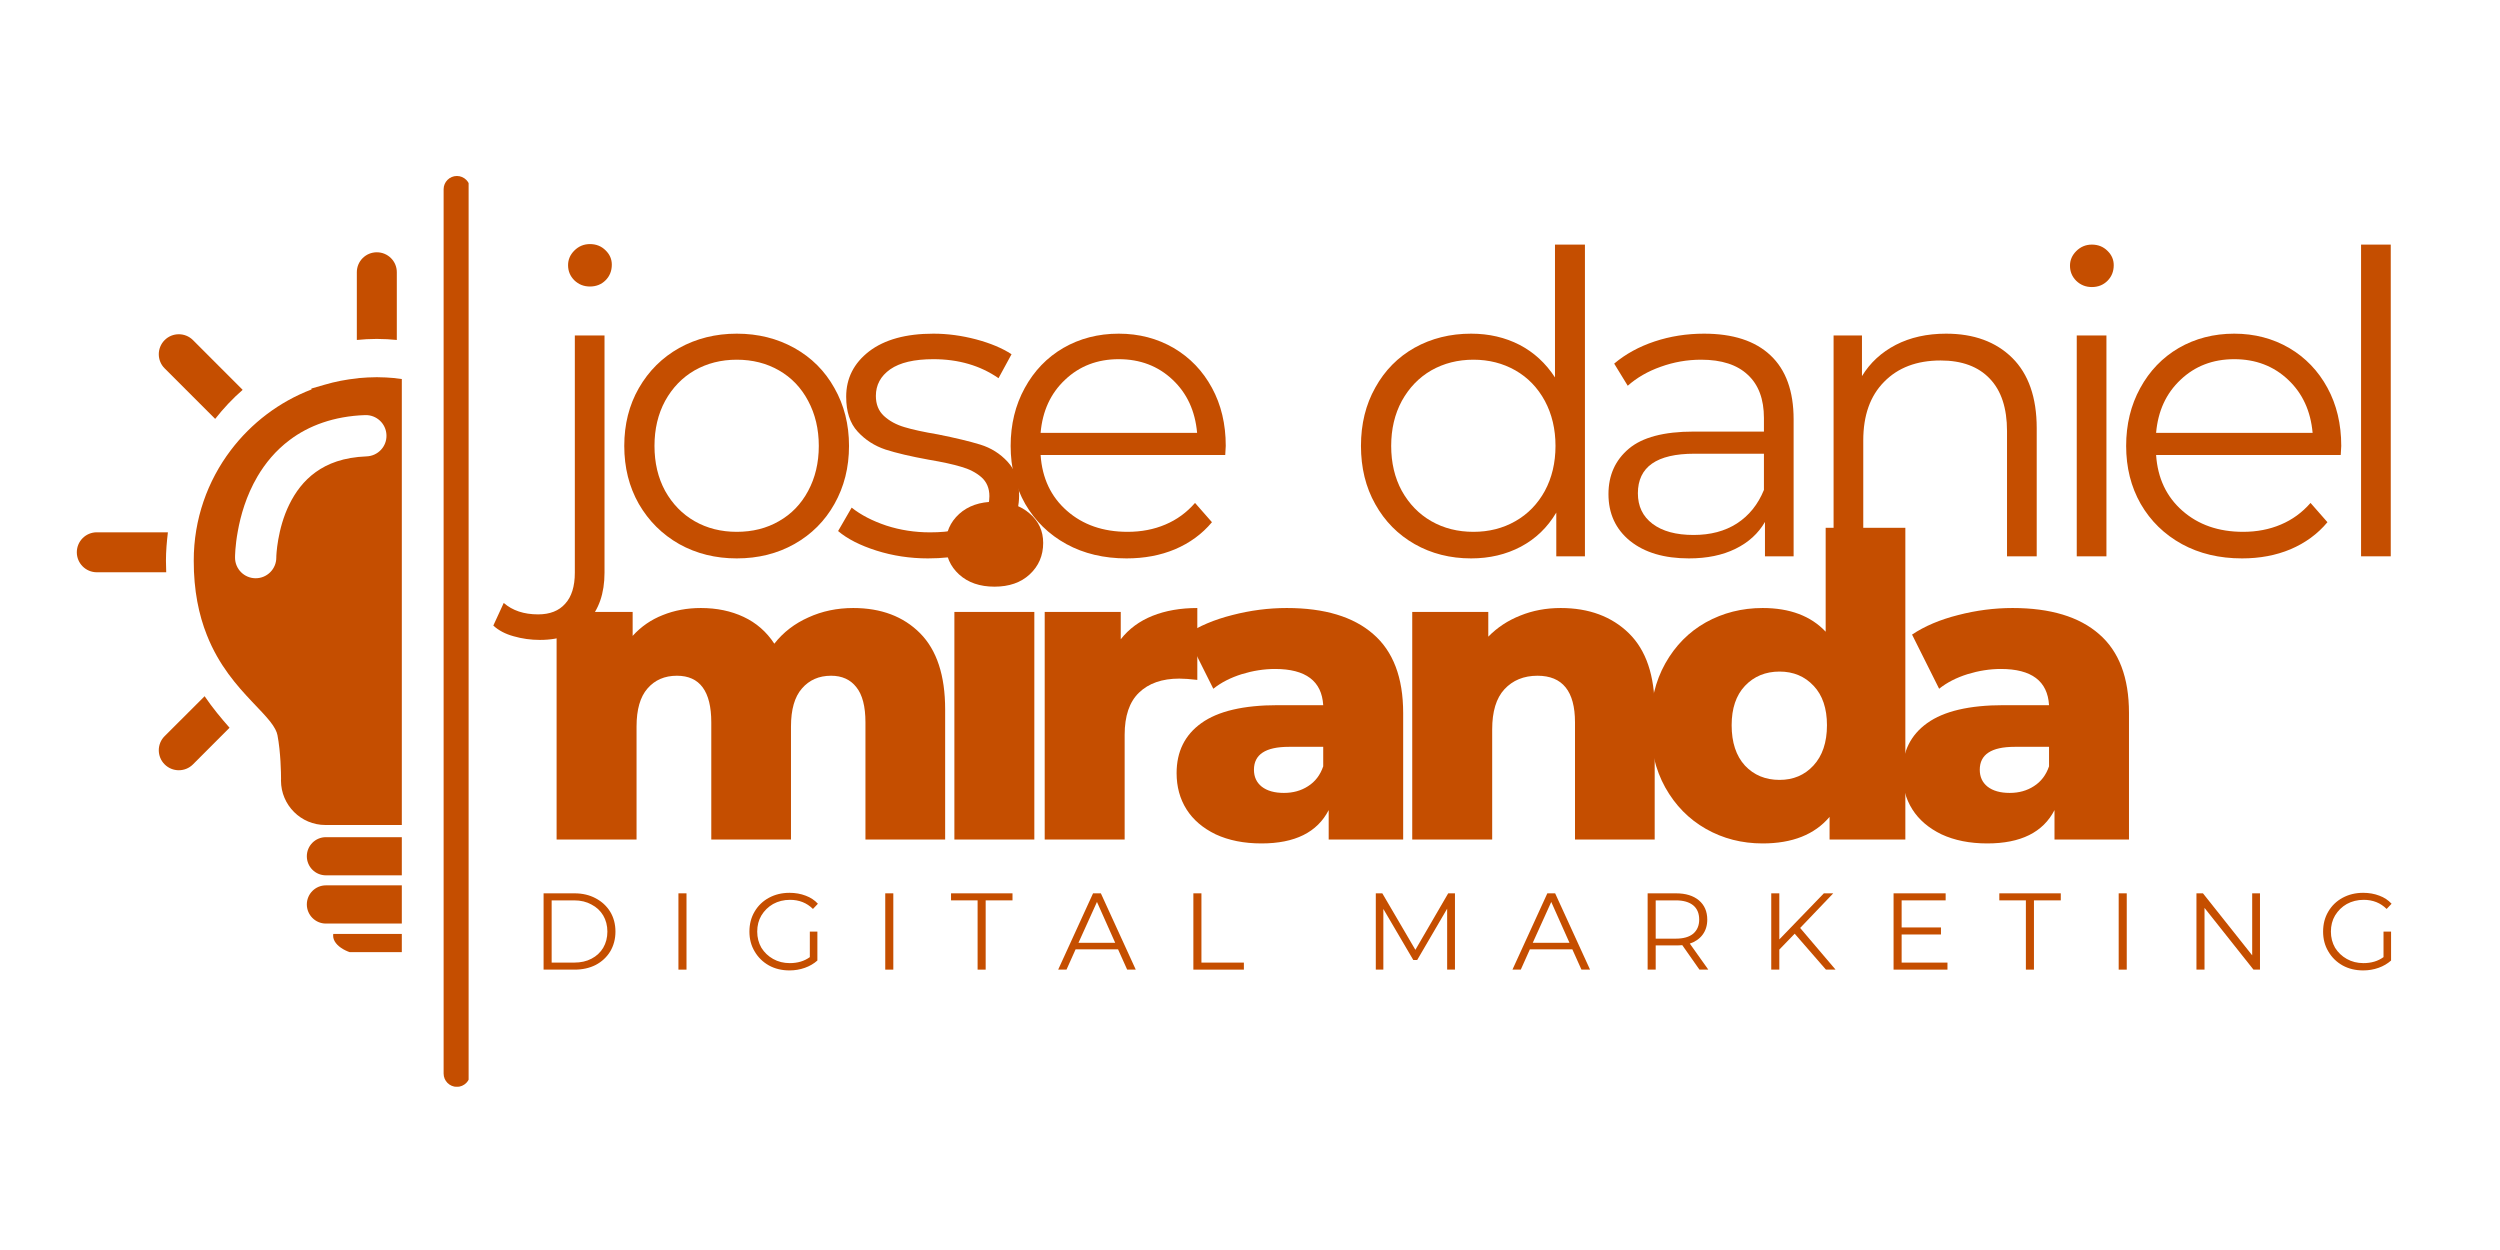
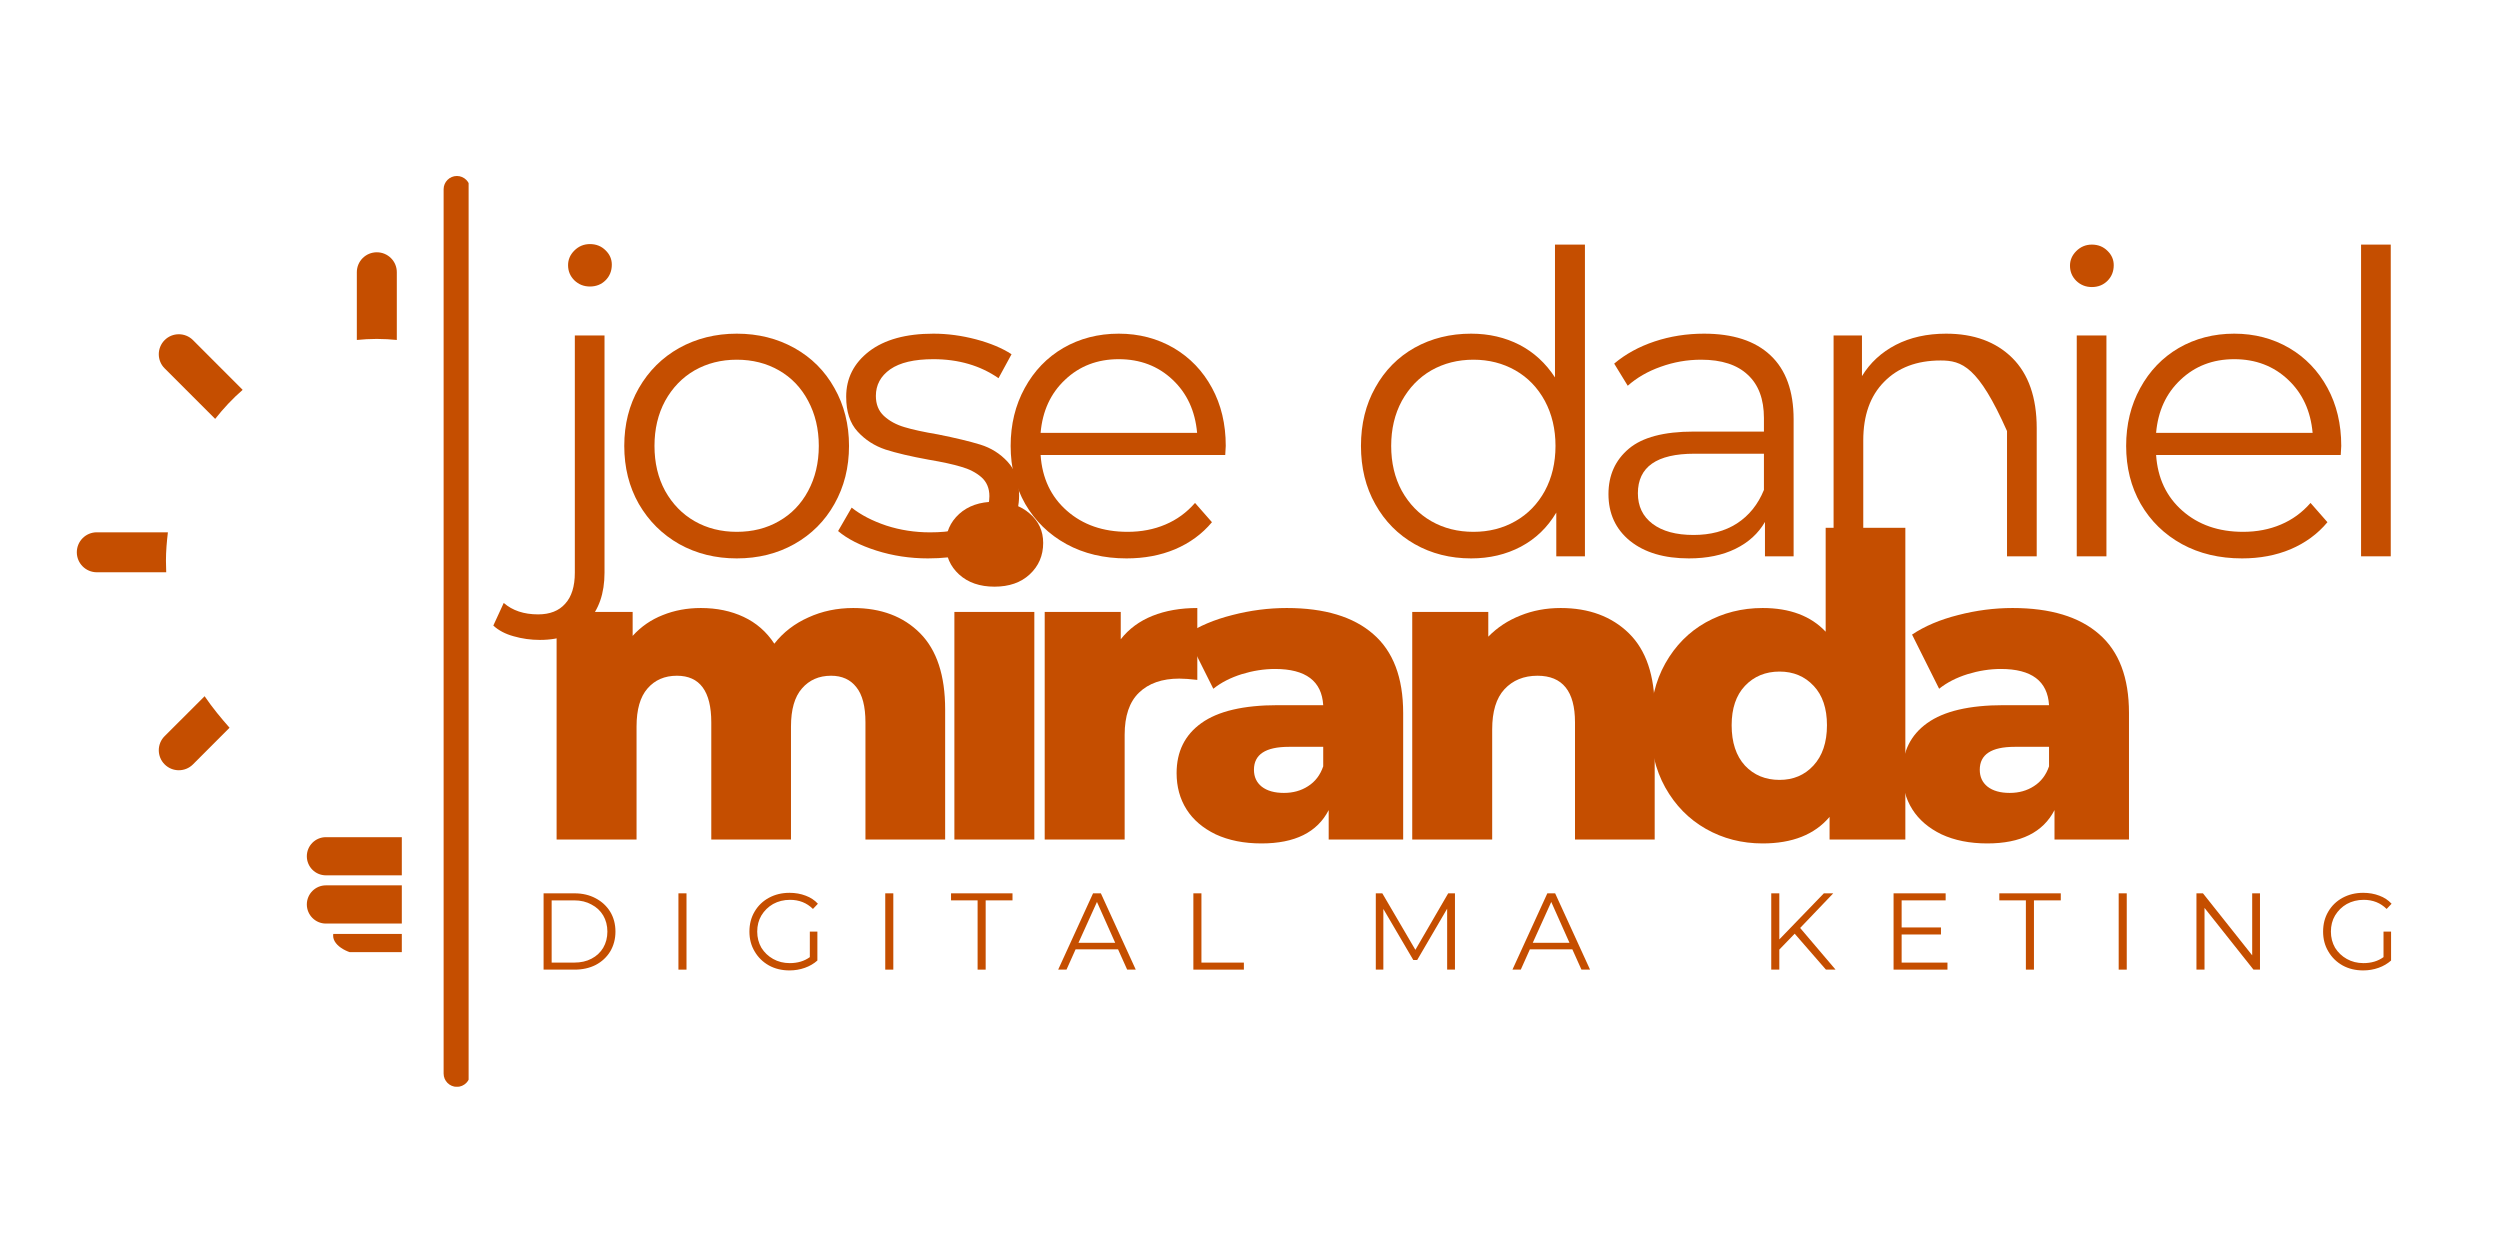
<svg xmlns="http://www.w3.org/2000/svg" width="200" viewBox="0 0 150 75" height="100" preserveAspectRatio="xMidYMid meet">
  <defs>
    <g />
    <clipPath id="f924523cf1">
      <path d="M 21 15.129 L 24 15.129 L 24 21 L 21 21 Z M 21 15.129 " clip-rule="nonzero" />
    </clipPath>
    <clipPath id="118e5eee89">
      <path d="M 4.609 31 L 11 31 L 11 35 L 4.609 35 Z M 4.609 31 " clip-rule="nonzero" />
    </clipPath>
    <clipPath id="4884de90ae">
      <path d="M 19 56 L 24.109 56 L 24.109 57.129 L 19 57.129 Z M 19 56 " clip-rule="nonzero" />
    </clipPath>
    <clipPath id="6e396c9934">
      <path d="M 18 53 L 24.109 53 L 24.109 56 L 18 56 Z M 18 53 " clip-rule="nonzero" />
    </clipPath>
    <clipPath id="1ee0cf420b">
      <path d="M 18 50 L 24.109 50 L 24.109 53 L 18 53 Z M 18 50 " clip-rule="nonzero" />
    </clipPath>
    <clipPath id="dd87b20c17">
      <path d="M 11 22 L 24.109 22 L 24.109 50 L 11 50 Z M 11 22 " clip-rule="nonzero" />
    </clipPath>
    <clipPath id="44057c2bd7">
      <path d="M 26.617 10.453 L 28.117 10.453 L 28.117 65.203 L 26.617 65.203 Z M 26.617 10.453 " clip-rule="nonzero" />
    </clipPath>
  </defs>
  <g fill="#c54e00" fill-opacity="1">
    <g transform="translate(31.865, 50.372)">
      <g>
        <path d="M 19.328 -13.891 C 21.004 -13.891 22.344 -13.383 23.344 -12.375 C 24.344 -11.363 24.844 -9.844 24.844 -7.812 L 24.844 0 L 20.062 0 L 20.062 -7.031 C 20.062 -7.988 19.879 -8.691 19.516 -9.141 C 19.16 -9.598 18.656 -9.828 18 -9.828 C 17.27 -9.828 16.688 -9.57 16.25 -9.062 C 15.812 -8.562 15.594 -7.801 15.594 -6.781 L 15.594 0 L 10.812 0 L 10.812 -7.031 C 10.812 -8.895 10.125 -9.828 8.75 -9.828 C 8.008 -9.828 7.422 -9.57 6.984 -9.062 C 6.547 -8.562 6.328 -7.801 6.328 -6.781 L 6.328 0 L 1.531 0 L 1.531 -13.656 L 6.094 -13.656 L 6.094 -12.219 C 6.602 -12.781 7.207 -13.195 7.906 -13.469 C 8.602 -13.75 9.363 -13.891 10.188 -13.891 C 11.145 -13.891 12 -13.711 12.75 -13.359 C 13.508 -13.004 14.125 -12.469 14.594 -11.75 C 15.133 -12.438 15.816 -12.961 16.641 -13.328 C 17.461 -13.703 18.359 -13.891 19.328 -13.891 Z M 19.328 -13.891 " />
      </g>
    </g>
  </g>
  <g fill="#c54e00" fill-opacity="1">
    <g transform="translate(55.732, 50.372)">
      <g>
        <path d="M 1.531 -13.656 L 6.328 -13.656 L 6.328 0 L 1.531 0 Z M 3.938 -15.172 C 3.062 -15.172 2.352 -15.414 1.812 -15.906 C 1.281 -16.395 1.016 -17 1.016 -17.719 C 1.016 -18.438 1.281 -19.039 1.812 -19.531 C 2.352 -20.02 3.062 -20.266 3.938 -20.266 C 4.812 -20.266 5.516 -20.031 6.047 -19.562 C 6.586 -19.102 6.859 -18.516 6.859 -17.797 C 6.859 -17.035 6.586 -16.406 6.047 -15.906 C 5.516 -15.414 4.812 -15.172 3.938 -15.172 Z M 3.938 -15.172 " />
      </g>
    </g>
  </g>
  <g fill="#c54e00" fill-opacity="1">
    <g transform="translate(61.151, 50.372)">
      <g>
        <path d="M 6.094 -12.016 C 6.582 -12.641 7.219 -13.109 8 -13.422 C 8.781 -13.734 9.676 -13.891 10.688 -13.891 L 10.688 -9.578 C 10.25 -9.629 9.891 -9.656 9.609 -9.656 C 8.578 -9.656 7.77 -9.375 7.188 -8.812 C 6.613 -8.258 6.328 -7.414 6.328 -6.281 L 6.328 0 L 1.531 0 L 1.531 -13.656 L 6.094 -13.656 Z M 6.094 -12.016 " />
      </g>
    </g>
  </g>
  <g fill="#c54e00" fill-opacity="1">
    <g transform="translate(69.846, 50.372)">
      <g>
        <path d="M 7.359 -13.891 C 9.629 -13.891 11.359 -13.367 12.547 -12.328 C 13.742 -11.297 14.344 -9.719 14.344 -7.594 L 14.344 0 L 9.875 0 L 9.875 -1.766 C 9.188 -0.43 7.844 0.234 5.844 0.234 C 4.789 0.234 3.875 0.051 3.094 -0.312 C 2.32 -0.688 1.738 -1.188 1.344 -1.812 C 0.945 -2.445 0.75 -3.172 0.75 -3.984 C 0.75 -5.273 1.242 -6.273 2.234 -6.984 C 3.234 -7.703 4.766 -8.062 6.828 -8.062 L 9.547 -8.062 C 9.461 -9.508 8.5 -10.234 6.656 -10.234 C 6 -10.234 5.332 -10.129 4.656 -9.922 C 3.988 -9.711 3.422 -9.422 2.953 -9.047 L 1.328 -12.297 C 2.086 -12.805 3.008 -13.195 4.094 -13.469 C 5.176 -13.75 6.266 -13.891 7.359 -13.891 Z M 7.188 -2.797 C 7.738 -2.797 8.223 -2.93 8.641 -3.203 C 9.066 -3.473 9.367 -3.867 9.547 -4.391 L 9.547 -5.562 L 7.484 -5.562 C 6.086 -5.562 5.391 -5.102 5.391 -4.188 C 5.391 -3.758 5.547 -3.422 5.859 -3.172 C 6.18 -2.922 6.625 -2.797 7.188 -2.797 Z M 7.188 -2.797 " />
      </g>
    </g>
  </g>
  <g fill="#c54e00" fill-opacity="1">
    <g transform="translate(83.203, 50.372)">
      <g>
        <path d="M 10.438 -13.891 C 12.133 -13.891 13.5 -13.383 14.531 -12.375 C 15.562 -11.363 16.078 -9.844 16.078 -7.812 L 16.078 0 L 11.297 0 L 11.297 -7.031 C 11.297 -8.895 10.547 -9.828 9.047 -9.828 C 8.223 -9.828 7.562 -9.555 7.062 -9.016 C 6.57 -8.484 6.328 -7.68 6.328 -6.609 L 6.328 0 L 1.531 0 L 1.531 -13.656 L 6.094 -13.656 L 6.094 -12.172 C 6.633 -12.723 7.273 -13.145 8.016 -13.438 C 8.754 -13.738 9.562 -13.891 10.438 -13.891 Z M 10.438 -13.891 " />
      </g>
    </g>
  </g>
  <g fill="#c54e00" fill-opacity="1">
    <g transform="translate(98.274, 50.372)">
      <g>
        <path d="M 16.047 -18.703 L 16.047 0 L 11.5 0 L 11.5 -1.359 C 10.602 -0.297 9.266 0.234 7.484 0.234 C 6.242 0.234 5.109 -0.055 4.078 -0.641 C 3.055 -1.223 2.242 -2.051 1.641 -3.125 C 1.047 -4.195 0.75 -5.441 0.75 -6.859 C 0.75 -8.266 1.047 -9.5 1.641 -10.562 C 2.242 -11.633 3.055 -12.457 4.078 -13.031 C 5.109 -13.602 6.242 -13.891 7.484 -13.891 C 9.117 -13.891 10.379 -13.414 11.266 -12.469 L 11.266 -18.703 Z M 8.5 -3.578 C 9.32 -3.578 10 -3.863 10.531 -4.438 C 11.07 -5.02 11.344 -5.828 11.344 -6.859 C 11.344 -7.867 11.078 -8.656 10.547 -9.219 C 10.016 -9.789 9.332 -10.078 8.5 -10.078 C 7.656 -10.078 6.961 -9.789 6.422 -9.219 C 5.891 -8.656 5.625 -7.867 5.625 -6.859 C 5.625 -5.828 5.891 -5.02 6.422 -4.438 C 6.961 -3.863 7.656 -3.578 8.5 -3.578 Z M 8.5 -3.578 " />
      </g>
    </g>
  </g>
  <g fill="#c54e00" fill-opacity="1">
    <g transform="translate(113.395, 50.372)">
      <g>
        <path d="M 7.359 -13.891 C 9.629 -13.891 11.359 -13.367 12.547 -12.328 C 13.742 -11.297 14.344 -9.719 14.344 -7.594 L 14.344 0 L 9.875 0 L 9.875 -1.766 C 9.188 -0.43 7.844 0.234 5.844 0.234 C 4.789 0.234 3.875 0.051 3.094 -0.312 C 2.32 -0.688 1.738 -1.188 1.344 -1.812 C 0.945 -2.445 0.75 -3.172 0.75 -3.984 C 0.75 -5.273 1.242 -6.273 2.234 -6.984 C 3.234 -7.703 4.766 -8.062 6.828 -8.062 L 9.547 -8.062 C 9.461 -9.508 8.5 -10.234 6.656 -10.234 C 6 -10.234 5.332 -10.129 4.656 -9.922 C 3.988 -9.711 3.422 -9.422 2.953 -9.047 L 1.328 -12.297 C 2.086 -12.805 3.008 -13.195 4.094 -13.469 C 5.176 -13.75 6.266 -13.891 7.359 -13.891 Z M 7.188 -2.797 C 7.738 -2.797 8.223 -2.93 8.641 -3.203 C 9.066 -3.473 9.367 -3.867 9.547 -4.391 L 9.547 -5.562 L 7.484 -5.562 C 6.086 -5.562 5.391 -5.102 5.391 -4.188 C 5.391 -3.758 5.547 -3.422 5.859 -3.172 C 6.18 -2.922 6.625 -2.797 7.188 -2.797 Z M 7.188 -2.797 " />
      </g>
    </g>
  </g>
  <g fill="#c54e00" fill-opacity="1">
    <g transform="translate(31.865, 33.379)">
      <g>
        <path d="M 0.531 5.016 C -0.02 5.016 -0.547 4.941 -1.047 4.797 C -1.547 4.66 -1.953 4.445 -2.266 4.156 L -1.641 2.797 C -1.117 3.254 -0.43 3.484 0.422 3.484 C 1.129 3.484 1.672 3.27 2.047 2.844 C 2.43 2.426 2.625 1.805 2.625 0.984 L 2.625 -13.25 L 4.406 -13.25 L 4.406 0.984 C 4.406 2.223 4.066 3.203 3.391 3.922 C 2.723 4.648 1.77 5.016 0.531 5.016 Z M 3.531 -16.188 C 3.164 -16.188 2.852 -16.312 2.594 -16.562 C 2.344 -16.812 2.219 -17.113 2.219 -17.469 C 2.219 -17.801 2.344 -18.094 2.594 -18.344 C 2.852 -18.602 3.164 -18.734 3.531 -18.734 C 3.906 -18.734 4.219 -18.609 4.469 -18.359 C 4.719 -18.117 4.844 -17.832 4.844 -17.5 C 4.844 -17.125 4.719 -16.812 4.469 -16.562 C 4.219 -16.312 3.906 -16.188 3.531 -16.188 Z M 3.531 -16.188 " />
      </g>
    </g>
  </g>
  <g fill="#c54e00" fill-opacity="1">
    <g transform="translate(36.3, 33.379)">
      <g>
        <path d="M 7.906 0.125 C 6.633 0.125 5.484 -0.16 4.453 -0.734 C 3.43 -1.316 2.625 -2.117 2.031 -3.141 C 1.445 -4.172 1.156 -5.332 1.156 -6.625 C 1.156 -7.914 1.445 -9.07 2.031 -10.094 C 2.625 -11.125 3.43 -11.926 4.453 -12.5 C 5.484 -13.07 6.633 -13.359 7.906 -13.359 C 9.188 -13.359 10.336 -13.07 11.359 -12.5 C 12.391 -11.926 13.191 -11.125 13.766 -10.094 C 14.348 -9.07 14.641 -7.914 14.641 -6.625 C 14.641 -5.332 14.348 -4.172 13.766 -3.141 C 13.191 -2.117 12.391 -1.316 11.359 -0.734 C 10.336 -0.16 9.188 0.125 7.906 0.125 Z M 7.906 -1.469 C 8.852 -1.469 9.695 -1.68 10.438 -2.109 C 11.188 -2.535 11.77 -3.141 12.188 -3.922 C 12.613 -4.711 12.828 -5.613 12.828 -6.625 C 12.828 -7.633 12.613 -8.535 12.188 -9.328 C 11.77 -10.117 11.188 -10.727 10.438 -11.156 C 9.695 -11.582 8.852 -11.797 7.906 -11.797 C 6.969 -11.797 6.125 -11.582 5.375 -11.156 C 4.633 -10.727 4.047 -10.117 3.609 -9.328 C 3.18 -8.535 2.969 -7.633 2.969 -6.625 C 2.969 -5.613 3.18 -4.711 3.609 -3.922 C 4.047 -3.141 4.633 -2.535 5.375 -2.109 C 6.125 -1.68 6.969 -1.469 7.906 -1.469 Z M 7.906 -1.469 " />
      </g>
    </g>
  </g>
  <g fill="#c54e00" fill-opacity="1">
    <g transform="translate(49.63, 33.379)">
      <g>
        <path d="M 6.047 0.125 C 4.973 0.125 3.941 -0.031 2.953 -0.344 C 1.973 -0.656 1.207 -1.047 0.656 -1.516 L 1.469 -2.922 C 2.02 -2.484 2.711 -2.125 3.547 -1.844 C 4.391 -1.57 5.266 -1.438 6.172 -1.438 C 7.379 -1.438 8.273 -1.625 8.859 -2 C 9.441 -2.383 9.734 -2.922 9.734 -3.609 C 9.734 -4.086 9.57 -4.469 9.25 -4.75 C 8.926 -5.031 8.52 -5.238 8.031 -5.375 C 7.551 -5.52 6.906 -5.66 6.094 -5.797 C 5.02 -5.992 4.156 -6.195 3.5 -6.406 C 2.844 -6.625 2.285 -6.984 1.828 -7.484 C 1.367 -7.984 1.141 -8.68 1.141 -9.578 C 1.141 -10.68 1.598 -11.586 2.516 -12.297 C 3.441 -13.004 4.727 -13.359 6.375 -13.359 C 7.227 -13.359 8.082 -13.242 8.938 -13.016 C 9.801 -12.785 10.508 -12.488 11.062 -12.125 L 10.281 -10.688 C 9.188 -11.445 7.883 -11.828 6.375 -11.828 C 5.227 -11.828 4.363 -11.625 3.781 -11.219 C 3.207 -10.812 2.922 -10.281 2.922 -9.625 C 2.922 -9.125 3.082 -8.723 3.406 -8.422 C 3.738 -8.117 4.148 -7.895 4.641 -7.75 C 5.129 -7.602 5.801 -7.457 6.656 -7.312 C 7.707 -7.102 8.551 -6.898 9.188 -6.703 C 9.832 -6.504 10.379 -6.16 10.828 -5.672 C 11.285 -5.18 11.516 -4.508 11.516 -3.656 C 11.516 -2.5 11.031 -1.578 10.062 -0.891 C 9.102 -0.211 7.766 0.125 6.047 0.125 Z M 6.047 0.125 " />
      </g>
    </g>
  </g>
  <g fill="#c54e00" fill-opacity="1">
    <g transform="translate(59.483, 33.379)">
      <g>
        <path d="M 14.031 -6.078 L 2.953 -6.078 C 3.047 -4.691 3.57 -3.578 4.531 -2.734 C 5.488 -1.891 6.703 -1.469 8.172 -1.469 C 8.992 -1.469 9.75 -1.613 10.438 -1.906 C 11.125 -2.195 11.719 -2.629 12.219 -3.203 L 13.234 -2.047 C 12.641 -1.336 11.898 -0.797 11.016 -0.422 C 10.141 -0.055 9.172 0.125 8.109 0.125 C 6.754 0.125 5.551 -0.16 4.5 -0.734 C 3.445 -1.316 2.625 -2.117 2.031 -3.141 C 1.445 -4.172 1.156 -5.332 1.156 -6.625 C 1.156 -7.914 1.438 -9.07 2 -10.094 C 2.562 -11.125 3.332 -11.926 4.312 -12.5 C 5.301 -13.07 6.41 -13.359 7.641 -13.359 C 8.859 -13.359 9.957 -13.07 10.938 -12.5 C 11.914 -11.926 12.68 -11.129 13.234 -10.109 C 13.785 -9.098 14.062 -7.938 14.062 -6.625 Z M 7.641 -11.828 C 6.359 -11.828 5.285 -11.414 4.422 -10.594 C 3.555 -9.781 3.066 -8.719 2.953 -7.406 L 12.344 -7.406 C 12.227 -8.719 11.738 -9.781 10.875 -10.594 C 10.008 -11.414 8.93 -11.828 7.641 -11.828 Z M 7.641 -11.828 " />
      </g>
    </g>
  </g>
  <g fill="#c54e00" fill-opacity="1">
    <g transform="translate(72.233, 33.379)">
      <g />
    </g>
  </g>
  <g fill="#c54e00" fill-opacity="1">
    <g transform="translate(76.366, 33.379)">
      <g />
    </g>
  </g>
  <g fill="#c54e00" fill-opacity="1">
    <g transform="translate(80.502, 33.379)">
      <g>
        <path d="M 14.594 -18.703 L 14.594 0 L 12.875 0 L 12.875 -2.625 C 12.344 -1.727 11.633 -1.047 10.75 -0.578 C 9.863 -0.109 8.867 0.125 7.766 0.125 C 6.516 0.125 5.383 -0.16 4.375 -0.734 C 3.375 -1.305 2.586 -2.102 2.016 -3.125 C 1.441 -4.145 1.156 -5.312 1.156 -6.625 C 1.156 -7.938 1.441 -9.102 2.016 -10.125 C 2.586 -11.156 3.375 -11.953 4.375 -12.516 C 5.383 -13.078 6.516 -13.359 7.766 -13.359 C 8.836 -13.359 9.805 -13.133 10.672 -12.688 C 11.535 -12.238 12.242 -11.586 12.797 -10.734 L 12.797 -18.703 Z M 7.906 -1.469 C 8.832 -1.469 9.672 -1.68 10.422 -2.109 C 11.172 -2.535 11.758 -3.141 12.188 -3.922 C 12.613 -4.711 12.828 -5.613 12.828 -6.625 C 12.828 -7.633 12.613 -8.535 12.188 -9.328 C 11.758 -10.117 11.172 -10.727 10.422 -11.156 C 9.672 -11.582 8.832 -11.797 7.906 -11.797 C 6.969 -11.797 6.125 -11.582 5.375 -11.156 C 4.633 -10.727 4.047 -10.117 3.609 -9.328 C 3.18 -8.535 2.969 -7.633 2.969 -6.625 C 2.969 -5.613 3.18 -4.711 3.609 -3.922 C 4.047 -3.141 4.633 -2.535 5.375 -2.109 C 6.125 -1.68 6.969 -1.469 7.906 -1.469 Z M 7.906 -1.469 " />
      </g>
    </g>
  </g>
  <g fill="#c54e00" fill-opacity="1">
    <g transform="translate(95.117, 33.379)">
      <g>
        <path d="M 7.125 -13.359 C 8.863 -13.359 10.191 -12.926 11.109 -12.062 C 12.035 -11.195 12.5 -9.914 12.5 -8.219 L 12.5 0 L 10.781 0 L 10.781 -2.062 C 10.383 -1.375 9.797 -0.836 9.016 -0.453 C 8.234 -0.066 7.301 0.125 6.219 0.125 C 4.738 0.125 3.562 -0.223 2.688 -0.922 C 1.82 -1.629 1.391 -2.566 1.391 -3.734 C 1.391 -4.859 1.797 -5.766 2.609 -6.453 C 3.422 -7.141 4.719 -7.484 6.5 -7.484 L 10.719 -7.484 L 10.719 -8.297 C 10.719 -9.43 10.395 -10.297 9.75 -10.891 C 9.113 -11.492 8.18 -11.797 6.953 -11.797 C 6.117 -11.797 5.312 -11.656 4.531 -11.375 C 3.758 -11.102 3.098 -10.723 2.547 -10.234 L 1.734 -11.562 C 2.41 -12.133 3.219 -12.578 4.156 -12.891 C 5.094 -13.203 6.082 -13.359 7.125 -13.359 Z M 6.5 -1.281 C 7.508 -1.281 8.375 -1.508 9.094 -1.969 C 9.82 -2.438 10.363 -3.109 10.719 -3.984 L 10.719 -6.156 L 6.547 -6.156 C 4.285 -6.156 3.156 -5.363 3.156 -3.781 C 3.156 -3.008 3.445 -2.398 4.031 -1.953 C 4.625 -1.504 5.445 -1.281 6.5 -1.281 Z M 6.5 -1.281 " />
      </g>
    </g>
  </g>
  <g fill="#c54e00" fill-opacity="1">
    <g transform="translate(107.515, 33.379)">
      <g>
-         <path d="M 9.25 -13.359 C 10.914 -13.359 12.238 -12.875 13.219 -11.906 C 14.195 -10.938 14.688 -9.531 14.688 -7.688 L 14.688 0 L 12.906 0 L 12.906 -7.516 C 12.906 -8.891 12.562 -9.938 11.875 -10.656 C 11.188 -11.383 10.203 -11.75 8.922 -11.75 C 7.492 -11.75 6.363 -11.32 5.531 -10.469 C 4.695 -9.625 4.281 -8.453 4.281 -6.953 L 4.281 0 L 2.5 0 L 2.5 -13.25 L 4.203 -13.25 L 4.203 -10.812 C 4.691 -11.613 5.367 -12.238 6.234 -12.688 C 7.098 -13.133 8.102 -13.359 9.25 -13.359 Z M 9.25 -13.359 " />
+         <path d="M 9.25 -13.359 C 10.914 -13.359 12.238 -12.875 13.219 -11.906 C 14.195 -10.938 14.688 -9.531 14.688 -7.688 L 14.688 0 L 12.906 0 L 12.906 -7.516 C 11.188 -11.383 10.203 -11.75 8.922 -11.75 C 7.492 -11.75 6.363 -11.32 5.531 -10.469 C 4.695 -9.625 4.281 -8.453 4.281 -6.953 L 4.281 0 L 2.5 0 L 2.5 -13.25 L 4.203 -13.25 L 4.203 -10.812 C 4.691 -11.613 5.367 -12.238 6.234 -12.688 C 7.098 -13.133 8.102 -13.359 9.25 -13.359 Z M 9.25 -13.359 " />
      </g>
    </g>
  </g>
  <g fill="#c54e00" fill-opacity="1">
    <g transform="translate(122.105, 33.379)">
      <g>
        <path d="M 2.5 -13.25 L 4.281 -13.25 L 4.281 0 L 2.5 0 Z M 3.406 -16.156 C 3.039 -16.156 2.727 -16.281 2.469 -16.531 C 2.219 -16.781 2.094 -17.082 2.094 -17.438 C 2.094 -17.77 2.219 -18.062 2.469 -18.312 C 2.727 -18.57 3.039 -18.703 3.406 -18.703 C 3.781 -18.703 4.094 -18.578 4.344 -18.328 C 4.594 -18.086 4.719 -17.801 4.719 -17.469 C 4.719 -17.094 4.594 -16.781 4.344 -16.531 C 4.094 -16.281 3.781 -16.156 3.406 -16.156 Z M 3.406 -16.156 " />
      </g>
    </g>
  </g>
  <g fill="#c54e00" fill-opacity="1">
    <g transform="translate(126.413, 33.379)">
      <g>
        <path d="M 14.031 -6.078 L 2.953 -6.078 C 3.047 -4.691 3.57 -3.578 4.531 -2.734 C 5.488 -1.891 6.703 -1.469 8.172 -1.469 C 8.992 -1.469 9.75 -1.613 10.438 -1.906 C 11.125 -2.195 11.719 -2.629 12.219 -3.203 L 13.234 -2.047 C 12.641 -1.336 11.898 -0.797 11.016 -0.422 C 10.141 -0.055 9.172 0.125 8.109 0.125 C 6.754 0.125 5.551 -0.16 4.5 -0.734 C 3.445 -1.316 2.625 -2.117 2.031 -3.141 C 1.445 -4.172 1.156 -5.332 1.156 -6.625 C 1.156 -7.914 1.438 -9.07 2 -10.094 C 2.562 -11.125 3.332 -11.926 4.312 -12.5 C 5.301 -13.07 6.41 -13.359 7.641 -13.359 C 8.859 -13.359 9.957 -13.07 10.938 -12.5 C 11.914 -11.926 12.68 -11.129 13.234 -10.109 C 13.785 -9.098 14.062 -7.938 14.062 -6.625 Z M 7.641 -11.828 C 6.359 -11.828 5.285 -11.414 4.422 -10.594 C 3.555 -9.781 3.066 -8.719 2.953 -7.406 L 12.344 -7.406 C 12.227 -8.719 11.738 -9.781 10.875 -10.594 C 10.008 -11.414 8.93 -11.828 7.641 -11.828 Z M 7.641 -11.828 " />
      </g>
    </g>
  </g>
  <g fill="#c54e00" fill-opacity="1">
    <g transform="translate(139.164, 33.379)">
      <g>
        <path d="M 2.5 -18.703 L 4.281 -18.703 L 4.281 0 L 2.5 0 Z M 2.5 -18.703 " />
      </g>
    </g>
  </g>
  <g fill="#c54e00" fill-opacity="1">
    <g transform="translate(31.865, 58.178)">
      <g>
        <path d="M 0.75 -4.578 L 2.609 -4.578 C 3.086 -4.578 3.508 -4.477 3.875 -4.281 C 4.25 -4.082 4.539 -3.812 4.75 -3.469 C 4.957 -3.125 5.062 -2.727 5.062 -2.281 C 5.062 -1.844 4.957 -1.445 4.75 -1.094 C 4.539 -0.75 4.25 -0.477 3.875 -0.281 C 3.508 -0.094 3.086 0 2.609 0 L 0.75 0 Z M 2.578 -0.422 C 2.984 -0.422 3.332 -0.5 3.625 -0.656 C 3.926 -0.812 4.16 -1.031 4.328 -1.312 C 4.492 -1.594 4.578 -1.914 4.578 -2.281 C 4.578 -2.645 4.492 -2.969 4.328 -3.25 C 4.16 -3.531 3.926 -3.75 3.625 -3.906 C 3.332 -4.07 2.984 -4.156 2.578 -4.156 L 1.234 -4.156 L 1.234 -0.422 Z M 2.578 -0.422 " />
      </g>
    </g>
  </g>
  <g fill="#c54e00" fill-opacity="1">
    <g transform="translate(39.956, 58.178)">
      <g>
        <path d="M 0.75 -4.578 L 1.234 -4.578 L 1.234 0 L 0.75 0 Z M 0.75 -4.578 " />
      </g>
    </g>
  </g>
  <g fill="#c54e00" fill-opacity="1">
    <g transform="translate(44.621, 58.178)">
      <g>
        <path d="M 3.969 -2.281 L 4.422 -2.281 L 4.422 -0.547 C 4.211 -0.359 3.961 -0.211 3.672 -0.109 C 3.379 -0.004 3.07 0.047 2.75 0.047 C 2.289 0.047 1.879 -0.051 1.516 -0.25 C 1.148 -0.457 0.863 -0.738 0.656 -1.094 C 0.445 -1.445 0.344 -1.844 0.344 -2.281 C 0.344 -2.727 0.445 -3.129 0.656 -3.484 C 0.863 -3.836 1.148 -4.113 1.516 -4.312 C 1.879 -4.508 2.289 -4.609 2.75 -4.609 C 3.102 -4.609 3.426 -4.551 3.719 -4.438 C 4.008 -4.332 4.254 -4.172 4.453 -3.953 L 4.156 -3.641 C 3.789 -4.004 3.332 -4.188 2.781 -4.188 C 2.406 -4.188 2.066 -4.102 1.766 -3.938 C 1.473 -3.77 1.238 -3.539 1.062 -3.25 C 0.895 -2.969 0.812 -2.645 0.812 -2.281 C 0.812 -1.926 0.895 -1.602 1.062 -1.312 C 1.238 -1.031 1.473 -0.805 1.766 -0.641 C 2.066 -0.473 2.398 -0.391 2.766 -0.391 C 3.234 -0.391 3.633 -0.508 3.969 -0.75 Z M 3.969 -2.281 " />
      </g>
    </g>
  </g>
  <g fill="#c54e00" fill-opacity="1">
    <g transform="translate(52.365, 58.178)">
      <g>
        <path d="M 0.75 -4.578 L 1.234 -4.578 L 1.234 0 L 0.75 0 Z M 0.75 -4.578 " />
      </g>
    </g>
  </g>
  <g fill="#c54e00" fill-opacity="1">
    <g transform="translate(57.031, 58.178)">
      <g>
        <path d="M 1.625 -4.156 L 0.031 -4.156 L 0.031 -4.578 L 3.719 -4.578 L 3.719 -4.156 L 2.109 -4.156 L 2.109 0 L 1.625 0 Z M 1.625 -4.156 " />
      </g>
    </g>
  </g>
  <g fill="#c54e00" fill-opacity="1">
    <g transform="translate(63.474, 58.178)">
      <g>
        <path d="M 3.609 -1.219 L 1.062 -1.219 L 0.516 0 L 0.016 0 L 2.109 -4.578 L 2.578 -4.578 L 4.672 0 L 4.156 0 Z M 3.438 -1.609 L 2.344 -4.062 L 1.234 -1.609 Z M 3.438 -1.609 " />
      </g>
    </g>
  </g>
  <g fill="#c54e00" fill-opacity="1">
    <g transform="translate(70.852, 58.178)">
      <g>
        <path d="M 0.75 -4.578 L 1.234 -4.578 L 1.234 -0.422 L 3.781 -0.422 L 3.781 0 L 0.75 0 Z M 0.75 -4.578 " />
      </g>
    </g>
  </g>
  <g fill="#c54e00" fill-opacity="1">
    <g transform="translate(77.393, 58.178)">
      <g />
    </g>
  </g>
  <g fill="#c54e00" fill-opacity="1">
    <g transform="translate(81.798, 58.178)">
      <g>
        <path d="M 5.5 -4.578 L 5.5 0 L 5.031 0 L 5.031 -3.656 L 3.234 -0.578 L 3 -0.578 L 1.203 -3.641 L 1.203 0 L 0.75 0 L 0.75 -4.578 L 1.141 -4.578 L 3.125 -1.188 L 5.094 -4.578 Z M 5.5 -4.578 " />
      </g>
    </g>
  </g>
  <g fill="#c54e00" fill-opacity="1">
    <g transform="translate(90.731, 58.178)">
      <g>
        <path d="M 3.609 -1.219 L 1.062 -1.219 L 0.516 0 L 0.016 0 L 2.109 -4.578 L 2.578 -4.578 L 4.672 0 L 4.156 0 Z M 3.438 -1.609 L 2.344 -4.062 L 1.234 -1.609 Z M 3.438 -1.609 " />
      </g>
    </g>
  </g>
  <g fill="#c54e00" fill-opacity="1">
    <g transform="translate(98.108, 58.178)">
      <g>
-         <path d="M 3.859 0 L 2.828 -1.469 C 2.703 -1.457 2.578 -1.453 2.453 -1.453 L 1.234 -1.453 L 1.234 0 L 0.75 0 L 0.75 -4.578 L 2.453 -4.578 C 3.035 -4.578 3.492 -4.438 3.828 -4.156 C 4.16 -3.875 4.328 -3.488 4.328 -3 C 4.328 -2.645 4.234 -2.344 4.047 -2.094 C 3.867 -1.852 3.613 -1.676 3.281 -1.562 L 4.391 0 Z M 2.438 -1.859 C 2.895 -1.859 3.242 -1.957 3.484 -2.156 C 3.723 -2.363 3.844 -2.645 3.844 -3 C 3.844 -3.375 3.723 -3.66 3.484 -3.859 C 3.242 -4.055 2.895 -4.156 2.438 -4.156 L 1.234 -4.156 L 1.234 -1.859 Z M 2.438 -1.859 " />
-       </g>
+         </g>
    </g>
  </g>
  <g fill="#c54e00" fill-opacity="1">
    <g transform="translate(105.525, 58.178)">
      <g>
        <path d="M 2.156 -2.156 L 1.234 -1.203 L 1.234 0 L 0.75 0 L 0.75 -4.578 L 1.234 -4.578 L 1.234 -1.812 L 3.906 -4.578 L 4.469 -4.578 L 2.484 -2.5 L 4.609 0 L 4.031 0 Z M 2.156 -2.156 " />
      </g>
    </g>
  </g>
  <g fill="#c54e00" fill-opacity="1">
    <g transform="translate(112.864, 58.178)">
      <g>
        <path d="M 3.984 -0.422 L 3.984 0 L 0.75 0 L 0.75 -4.578 L 3.875 -4.578 L 3.875 -4.156 L 1.234 -4.156 L 1.234 -2.531 L 3.594 -2.531 L 3.594 -2.109 L 1.234 -2.109 L 1.234 -0.422 Z M 3.984 -0.422 " />
      </g>
    </g>
  </g>
  <g fill="#c54e00" fill-opacity="1">
    <g transform="translate(119.928, 58.178)">
      <g>
        <path d="M 1.625 -4.156 L 0.031 -4.156 L 0.031 -4.578 L 3.719 -4.578 L 3.719 -4.156 L 2.109 -4.156 L 2.109 0 L 1.625 0 Z M 1.625 -4.156 " />
      </g>
    </g>
  </g>
  <g fill="#c54e00" fill-opacity="1">
    <g transform="translate(126.371, 58.178)">
      <g>
        <path d="M 0.75 -4.578 L 1.234 -4.578 L 1.234 0 L 0.75 0 Z M 0.75 -4.578 " />
      </g>
    </g>
  </g>
  <g fill="#c54e00" fill-opacity="1">
    <g transform="translate(131.037, 58.178)">
      <g>
        <path d="M 4.562 -4.578 L 4.562 0 L 4.172 0 L 1.234 -3.703 L 1.234 0 L 0.75 0 L 0.75 -4.578 L 1.141 -4.578 L 4.094 -0.859 L 4.094 -4.578 Z M 4.562 -4.578 " />
      </g>
    </g>
  </g>
  <g fill="#c54e00" fill-opacity="1">
    <g transform="translate(139.042, 58.178)">
      <g>
        <path d="M 3.969 -2.281 L 4.422 -2.281 L 4.422 -0.547 C 4.211 -0.359 3.961 -0.211 3.672 -0.109 C 3.379 -0.004 3.07 0.047 2.75 0.047 C 2.289 0.047 1.879 -0.051 1.516 -0.25 C 1.148 -0.457 0.863 -0.738 0.656 -1.094 C 0.445 -1.445 0.344 -1.844 0.344 -2.281 C 0.344 -2.727 0.445 -3.129 0.656 -3.484 C 0.863 -3.836 1.148 -4.113 1.516 -4.312 C 1.879 -4.508 2.289 -4.609 2.75 -4.609 C 3.102 -4.609 3.426 -4.551 3.719 -4.438 C 4.008 -4.332 4.254 -4.172 4.453 -3.953 L 4.156 -3.641 C 3.789 -4.004 3.332 -4.188 2.781 -4.188 C 2.406 -4.188 2.066 -4.102 1.766 -3.938 C 1.473 -3.77 1.238 -3.539 1.062 -3.25 C 0.895 -2.969 0.812 -2.645 0.812 -2.281 C 0.812 -1.926 0.895 -1.602 1.062 -1.312 C 1.238 -1.031 1.473 -0.805 1.766 -0.641 C 2.066 -0.473 2.398 -0.391 2.766 -0.391 C 3.234 -0.391 3.633 -0.508 3.969 -0.75 Z M 3.969 -2.281 " />
      </g>
    </g>
  </g>
  <g clip-path="url(#f924523cf1)">
    <path fill="#c54e00" d="M 22.609 20.336 C 22.621 20.336 22.629 20.336 22.641 20.336 C 23.039 20.336 23.426 20.359 23.809 20.398 L 23.809 16.332 C 23.809 15.672 23.273 15.137 22.609 15.137 C 21.945 15.137 21.41 15.672 21.41 16.332 L 21.41 20.398 C 21.793 20.359 22.18 20.336 22.574 20.336 C 22.586 20.336 22.598 20.336 22.609 20.336 " fill-opacity="1" fill-rule="nonzero" />
  </g>
  <path fill="#c54e00" d="M 12.91 25.133 C 13.41 24.5 13.957 23.914 14.559 23.391 L 11.578 20.406 C 11.109 19.938 10.348 19.938 9.879 20.406 C 9.41 20.875 9.41 21.637 9.879 22.102 L 12.91 25.133 " fill-opacity="1" fill-rule="nonzero" />
  <g clip-path="url(#118e5eee89)">
    <path fill="#c54e00" d="M 9.957 33.641 C 9.957 33.062 10.008 32.496 10.074 31.938 L 5.809 31.938 C 5.145 31.938 4.609 32.473 4.609 33.137 C 4.609 33.797 5.145 34.336 5.809 34.336 L 9.973 34.336 C 9.969 34.109 9.957 33.879 9.957 33.641 " fill-opacity="1" fill-rule="nonzero" />
  </g>
  <path fill="#c54e00" d="M 9.879 44.168 C 9.41 44.633 9.41 45.395 9.879 45.863 C 10.348 46.332 11.109 46.332 11.578 45.863 L 13.773 43.664 C 13.281 43.105 12.762 42.488 12.277 41.773 L 9.879 44.168 " fill-opacity="1" fill-rule="nonzero" />
  <g clip-path="url(#4884de90ae)">
    <path fill="#c54e00" d="M 23.145 56.035 L 19.996 56.035 C 19.996 56.074 19.988 56.105 19.988 56.141 C 19.988 56.773 20.961 57.285 21.863 57.285 L 23.355 57.285 C 24.258 57.285 25.227 56.773 25.227 56.141 C 25.227 56.105 25.223 56.074 25.223 56.035 L 23.145 56.035 " fill-opacity="1" fill-rule="nonzero" />
  </g>
  <g clip-path="url(#6e396c9934)">
    <path fill="#c54e00" d="M 25.664 53.121 L 19.555 53.121 C 18.922 53.121 18.41 53.637 18.41 54.266 C 18.41 54.898 18.922 55.414 19.555 55.414 L 25.664 55.414 C 26.297 55.414 26.809 54.898 26.809 54.266 C 26.809 53.637 26.297 53.121 25.664 53.121 " fill-opacity="1" fill-rule="nonzero" />
  </g>
  <g clip-path="url(#1ee0cf420b)">
    <path fill="#c54e00" d="M 25.664 50.23 L 19.555 50.23 C 18.922 50.23 18.41 50.742 18.41 51.375 C 18.41 52.008 18.922 52.52 19.555 52.52 L 25.664 52.52 C 26.297 52.52 26.809 52.008 26.809 51.375 C 26.809 50.742 26.297 50.23 25.664 50.23 " fill-opacity="1" fill-rule="nonzero" />
  </g>
  <g clip-path="url(#dd87b20c17)">
-     <path fill="#c54e00" d="M 21.992 27.383 C 20.605 27.438 19.66 27.812 18.941 28.328 C 18.223 28.844 17.719 29.531 17.359 30.266 C 16.637 31.727 16.574 33.348 16.578 33.457 C 16.578 34.141 16.023 34.695 15.34 34.695 C 14.656 34.695 14.102 34.141 14.102 33.457 C 14.102 33.402 14.102 32.773 14.27 31.867 C 14.434 30.957 14.758 29.766 15.449 28.586 C 15.91 27.805 16.535 27.031 17.387 26.395 C 18.516 25.543 20.035 24.969 21.906 24.906 C 22.59 24.883 23.164 25.418 23.188 26.102 C 23.215 26.785 22.68 27.359 21.992 27.383 Z M 33.594 33.641 C 33.594 31.152 32.766 28.852 31.371 27.012 C 30.145 25.391 28.48 24.121 26.551 23.375 L 26.562 23.32 L 25.738 23.082 C 25.098 22.895 24.441 22.766 23.77 22.699 L 23.672 22.684 L 23.664 22.684 C 23.336 22.656 22.992 22.633 22.637 22.633 L 22.582 22.633 C 22.227 22.633 21.883 22.656 21.551 22.684 L 21.547 22.684 L 21.449 22.699 C 20.777 22.766 20.117 22.895 19.48 23.082 L 18.684 23.312 L 18.691 23.367 C 16.754 24.109 15.082 25.383 13.848 27.012 C 12.453 28.852 11.621 31.152 11.625 33.641 C 11.621 35.426 11.93 36.895 12.414 38.109 C 13.133 39.93 14.234 41.16 15.117 42.094 C 15.559 42.559 15.945 42.957 16.211 43.293 C 16.48 43.637 16.609 43.902 16.648 44.109 C 16.844 45.129 16.863 46.414 16.863 46.742 L 16.859 46.805 L 16.859 46.836 C 16.863 48.309 18.055 49.5 19.527 49.5 L 25.691 49.5 C 27.164 49.5 28.355 48.309 28.359 46.836 L 28.359 46.82 L 28.355 46.805 L 28.355 46.746 C 28.355 46.422 28.375 45.133 28.57 44.113 C 28.594 43.969 28.66 43.809 28.781 43.613 C 28.992 43.266 29.391 42.836 29.883 42.32 C 30.621 41.543 31.566 40.566 32.312 39.172 C 33.059 37.781 33.598 35.984 33.594 33.641 " fill-opacity="1" fill-rule="nonzero" />
-   </g>
+     </g>
  <g clip-path="url(#44057c2bd7)">
    <path fill="#c54e00" d="M 27.414 65.211 C 26.973 65.211 26.617 64.852 26.617 64.414 L 26.617 11.355 C 26.617 10.918 26.973 10.559 27.414 10.559 C 27.852 10.559 28.211 10.918 28.211 11.355 L 28.211 64.414 C 28.211 64.852 27.852 65.211 27.414 65.211 Z M 27.414 65.211 " fill-opacity="1" fill-rule="nonzero" />
  </g>
</svg>